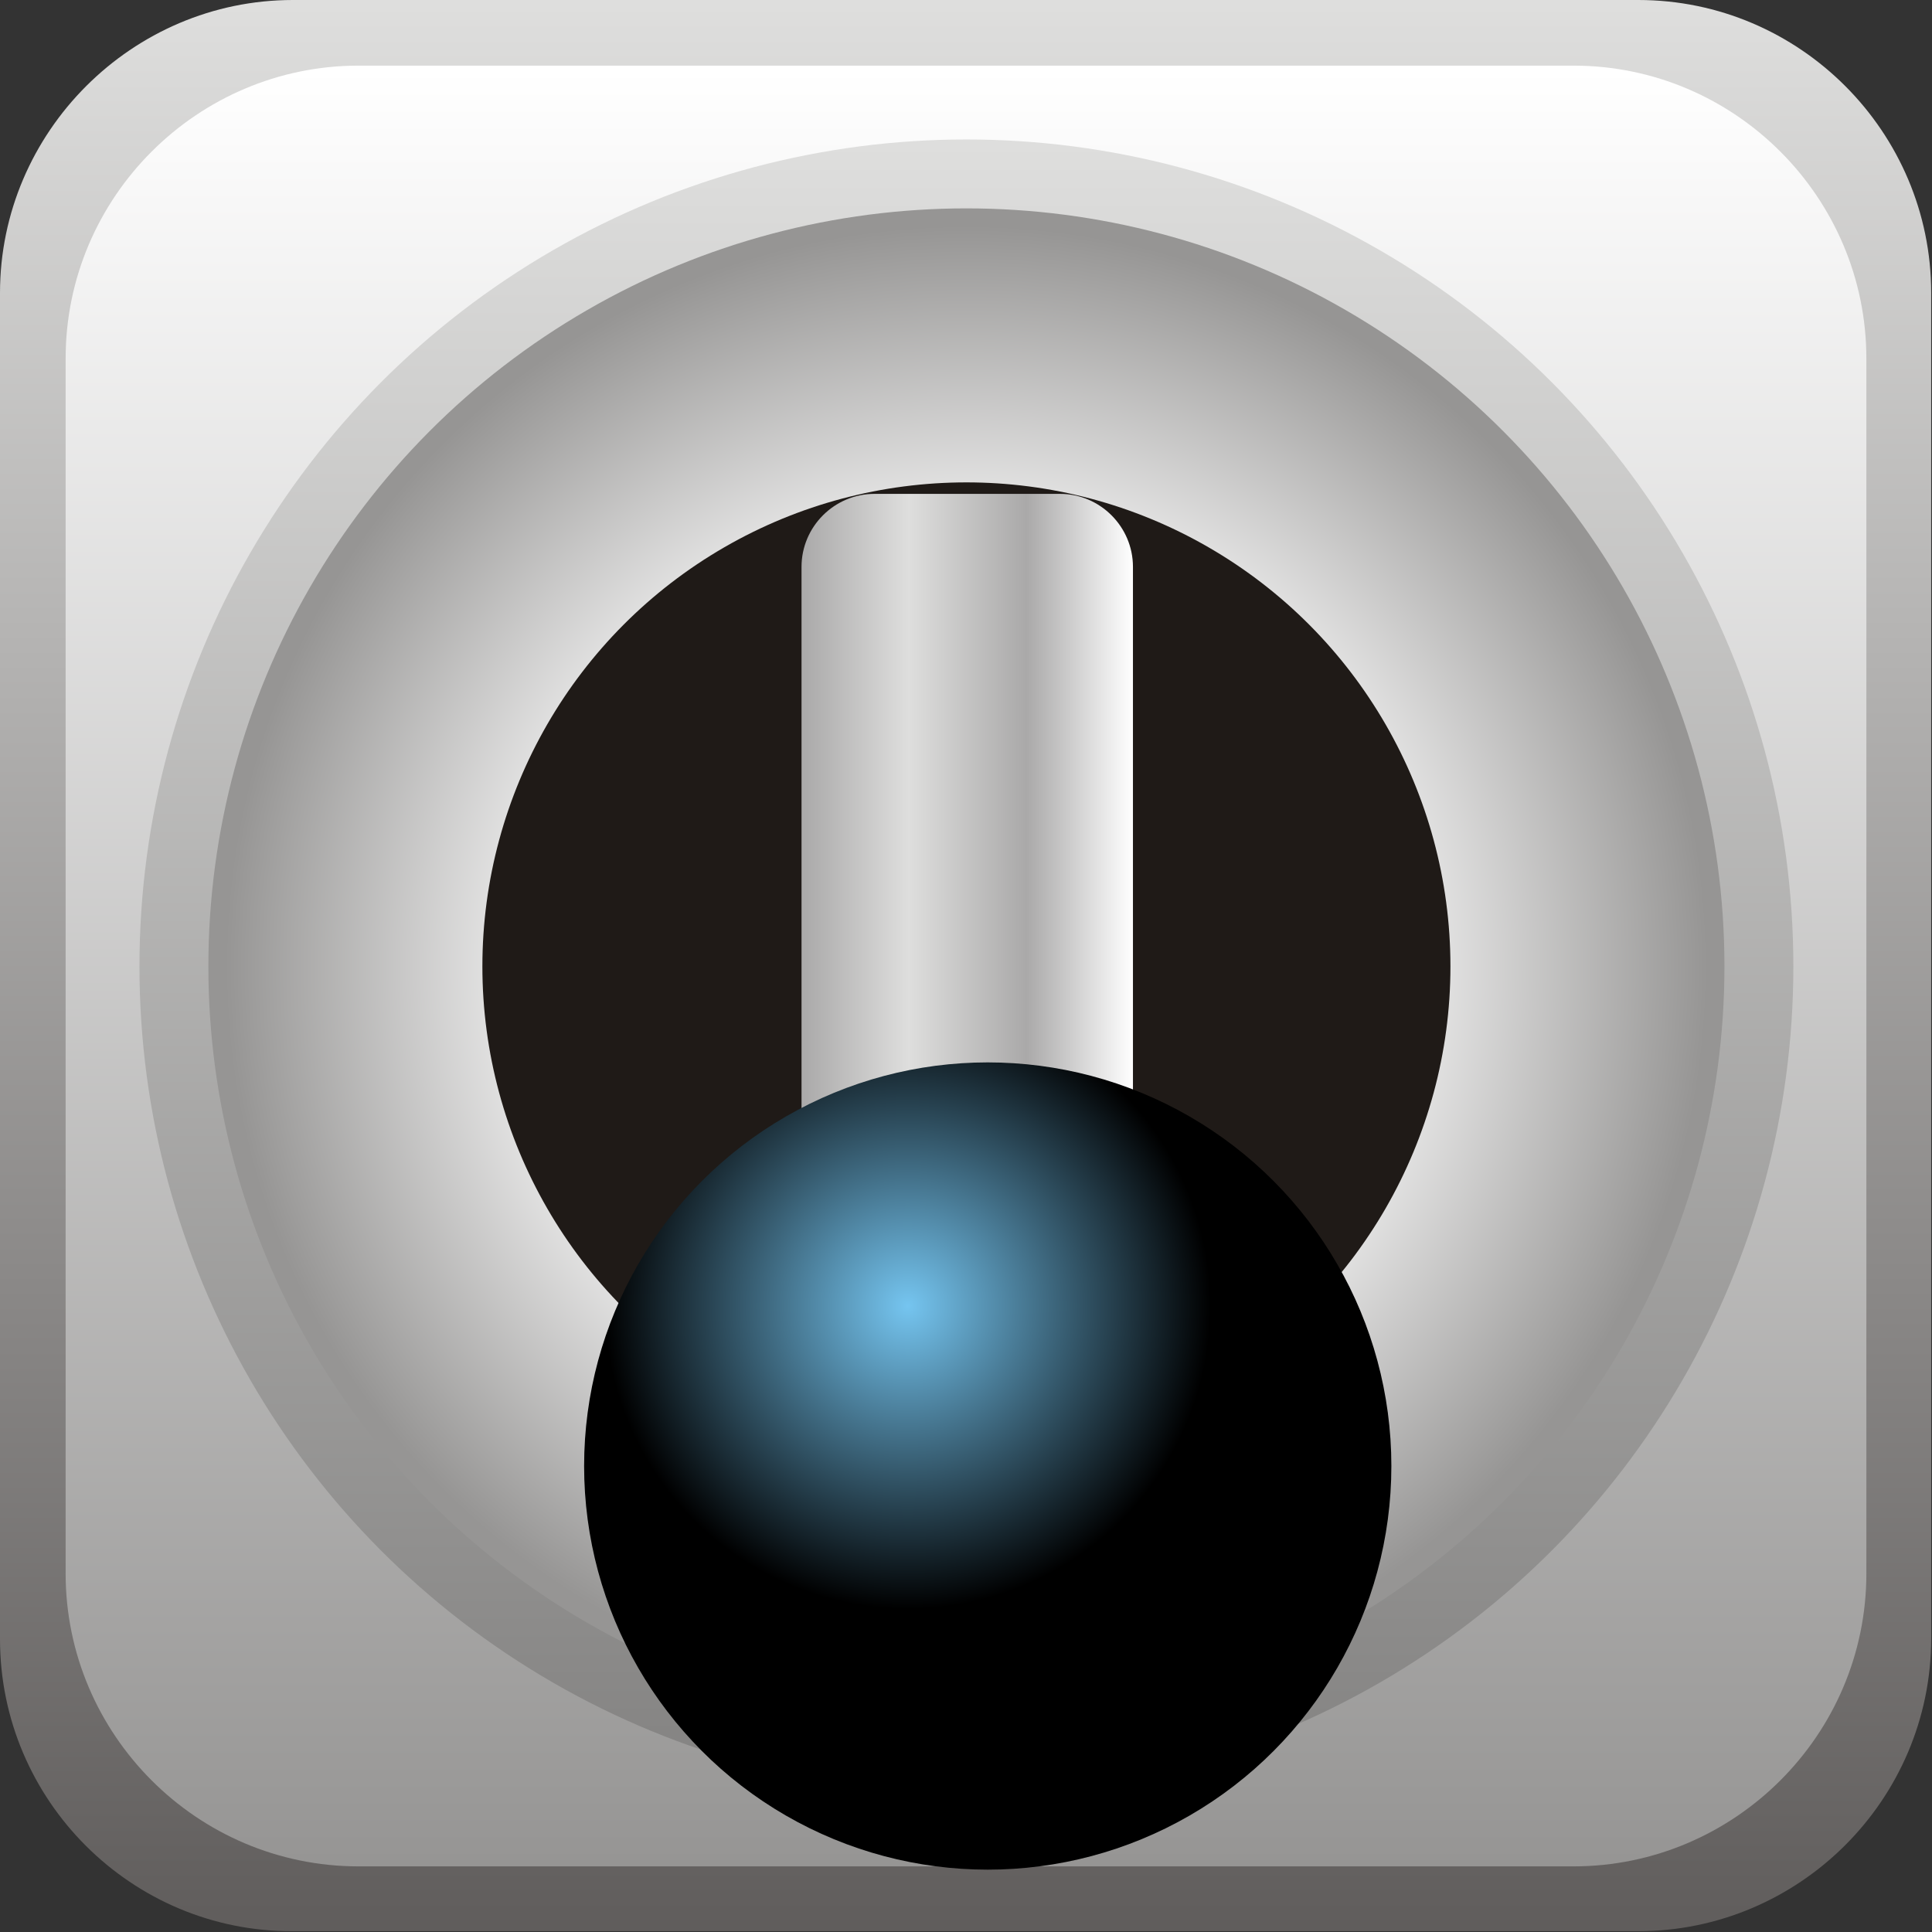
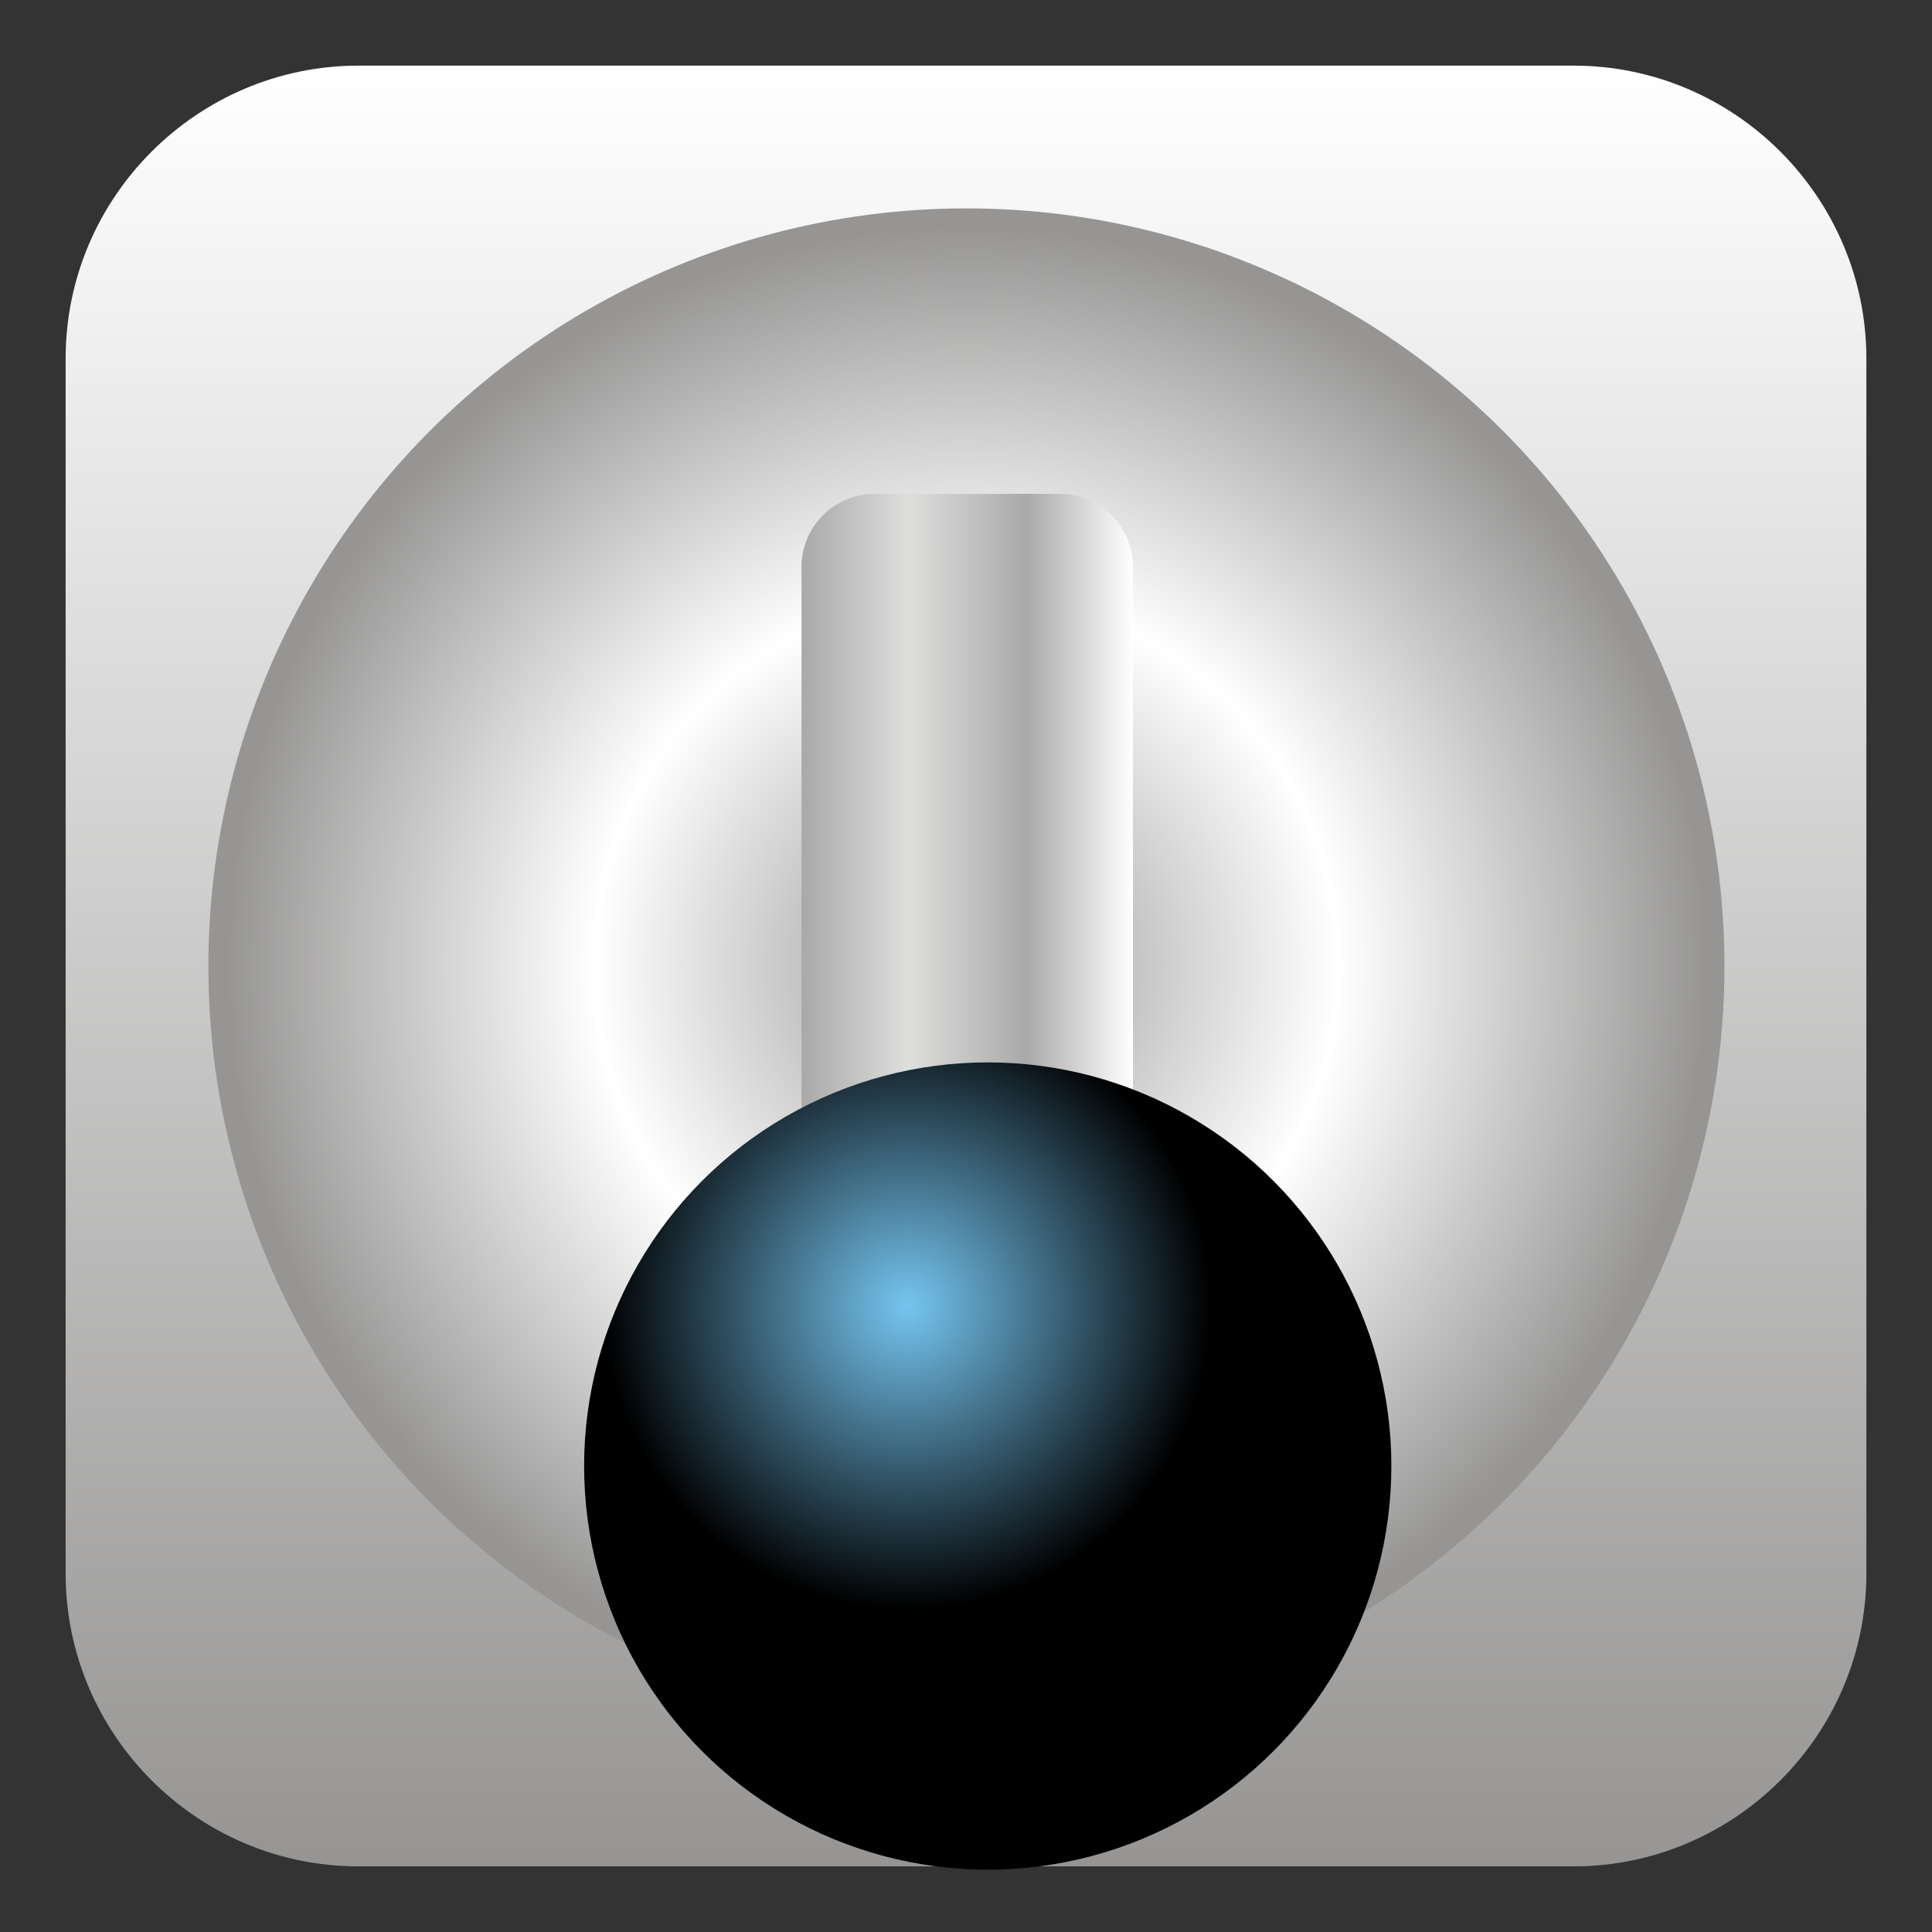
<svg xmlns="http://www.w3.org/2000/svg" xmlns:ns1="http://www.inkscape.org/namespaces/inkscape" xmlns:ns2="http://sodipodi.sourceforge.net/DTD/sodipodi-0.dtd" xmlns:xlink="http://www.w3.org/1999/xlink" xml:space="preserve" width="26.364mm" height="26.364mm" style="shape-rendering:geometricPrecision; text-rendering:geometricPrecision; image-rendering:optimizeQuality; fill-rule:evenodd; clip-rule:evenodd" viewBox="0 0 2.355 2.355" id="svg4278" version="1.1" ns1:version="0.48.3.1 r9886" ns2:docname="186.svg">
  <rect x="0" y="0" width="2.355" height="2.355" fill="#333333" stroke="none" />
  <ns2:namedview pagecolor="#ffffff" bordercolor="#666666" borderopacity="1" objecttolerance="10" gridtolerance="10" guidetolerance="10" ns1:pageopacity="0" ns1:pageshadow="2" ns1:window-width="640" ns1:window-height="480" id="namedview4336" showgrid="false" ns1:zoom="2.5263693" ns1:cx="46.707344" ns1:cy="46.707344" ns1:window-x="0" ns1:window-y="0" ns1:window-maximized="0" ns1:current-layer="svg4278" />
  <defs id="defs4280">
    <style type="text/css" id="style4282">
   
    .fil4 {fill:#1F1A17}
    .fil0 {fill:url(#id0)}
    .fil2 {fill:url(#id1)}
    .fil1 {fill:url(#id2)}
    .fil5 {fill:url(#id3)}
    .fil6 {fill:url(#id4)}
    .fil3 {fill:url(#id5)}
   
  </style>
    <linearGradient id="id0" gradientUnits="userSpaceOnUse" x1="1.178" y1="0" x2="1.178" y2="2.355">
      <stop offset="0" style="stop-color:#DEDEDD" id="stop4285" />
      <stop offset="1" style="stop-color:#605D5C" id="stop4287" />
    </linearGradient>
    <linearGradient id="id1" gradientUnits="userSpaceOnUse" x1="1.178" y1="0.17" x2="1.178" y2="2.185">
      <stop offset="0" style="stop-color:#DEDEDD" id="stop4290" />
      <stop offset="1" style="stop-color:#838281" id="stop4292" />
    </linearGradient>
    <linearGradient id="id2" gradientUnits="userSpaceOnUse" x1="1.178" y1="0.08" x2="1.178" y2="2.275">
      <stop offset="0" style="stop-color:white" id="stop4295" />
      <stop offset="1" style="stop-color:#969594" id="stop4297" />
    </linearGradient>
    <linearGradient id="id3" gradientUnits="userSpaceOnUse" x1="0.977" y1="1.117" x2="1.382" y2="1.117">
      <stop offset="0" style="stop-color:#AAA9A9" id="stop4300" />
      <stop offset="0.322" style="stop-color:#DEDEDD" id="stop4302" />
      <stop offset="0.678" style="stop-color:#AAA9A9" id="stop4304" />
      <stop offset="1" style="stop-color:white" id="stop4306" />
    </linearGradient>
    <radialGradient id="id4" gradientUnits="userSpaceOnUse" cx="1.106" cy="1.591" r="0.371" fx="1.106" fy="1.591">
      <stop offset="0" style="stop-color:#75C5F0" id="stop4309" />
      <stop offset="1" style="stop-color: rgb(0, 0, 0);" id="stop4311" />
    </radialGradient>
    <radialGradient id="id5" gradientUnits="userSpaceOnUse" cx="1.178" cy="1.178" r="0.907" fx="1.178" fy="1.178">
      <stop offset="0" style="stop-color:#969594" id="stop4314" />
      <stop offset="0.502" style="stop-color:white" id="stop4316" />
      <stop offset="1" style="stop-color:#969594" id="stop4318" />
    </radialGradient>
    <linearGradient ns1:collect="always" xlink:href="#id3" id="linearGradient4342" gradientUnits="userSpaceOnUse" x1="0.977" y1="1.117" x2="1.382" y2="1.117" />
    <linearGradient ns1:collect="always" xlink:href="#id2" id="linearGradient4348" gradientUnits="userSpaceOnUse" x1="1.178" y1="0.08" x2="1.178" y2="2.275" />
    <linearGradient ns1:collect="always" xlink:href="#id0" id="linearGradient4351" gradientUnits="userSpaceOnUse" x1="1.178" y1="0" x2="1.178" y2="2.355" />
  </defs>
  <g id="g4356">
-     <path class="fil0" d="m 0.357,0 1.64,0 c 0.197,0 0.357,0.161 0.357,0.357 l 0,1.64 c 0,0.197 -0.161,0.357 -0.357,0.357 l -1.64,0 C 0.161,2.355 0,2.195 0,1.998 L 0,0.357 C 0,0.161 0.161,0 0.357,0 z" id="path4322" style="fill:url(#linearGradient4351)" ns1:connector-curvature="0" />
    <path class="fil1" d="m 0.437,0.08 1.481,0 c 0.197,0 0.357,0.161 0.357,0.357 l 0,1.481 c 0,0.197 -0.161,0.357 -0.357,0.357 l -1.481,0 c -0.197,0 -0.357,-0.161 -0.357,-0.357 l 0,-1.481 c 0,-0.197 0.161,-0.357 0.357,-0.357 z" id="path4324" style="fill:url(#linearGradient4348)" ns1:connector-curvature="0" />
-     <circle class="fil2" cx="1.178" cy="1.178" r="1.008" id="circle4326" style="fill:url(#id1)" ns2:cx="1.1775301" ns2:cy="1.1775301" ns2:rx="1.00775" ns2:ry="1.00775" />
    <circle class="fil3" cx="1.178" cy="1.178" r="0.924" id="circle4328" style="fill:url(#id5)" ns2:cx="1.1775301" ns2:cy="1.1775301" ns2:rx="0.92382997" ns2:ry="0.92382997" />
-     <circle class="fil4" cx="1.178" cy="1.178" r="0.59" id="circle4330" ns2:cx="1.1775301" ns2:cy="1.1775301" ns2:rx="0.59011197" ns2:ry="0.59011197" style="fill:#1f1a17" />
    <path class="fil5" d="m 1.066,0.602 0.226,0 c 0.049,0 0.089,0.04 0.089,0.089 l 8.9e-6,0.851 c 0,0.049 -0.04,0.089 -0.089,0.089 l -0.226,0 c -0.049,0 -0.089,-0.04 -0.089,-0.089 l 0,-0.851 c 0,-0.049 0.04,-0.089 0.089,-0.089 z" id="path4332" style="fill:url(#linearGradient4342)" ns1:connector-curvature="0" />
    <g ns1:label="#g4353" id="hmigradengt">
      <circle ns2:ry="0.49234101" ns2:rx="0.49234101" ns2:cy="1.78745" ns2:cx="1.20409" style="fill:url(#id4)" id="circle4334" r="0.492" cy="1.787" cx="1.204" class="fil6" />
    </g>
  </g>
</svg>